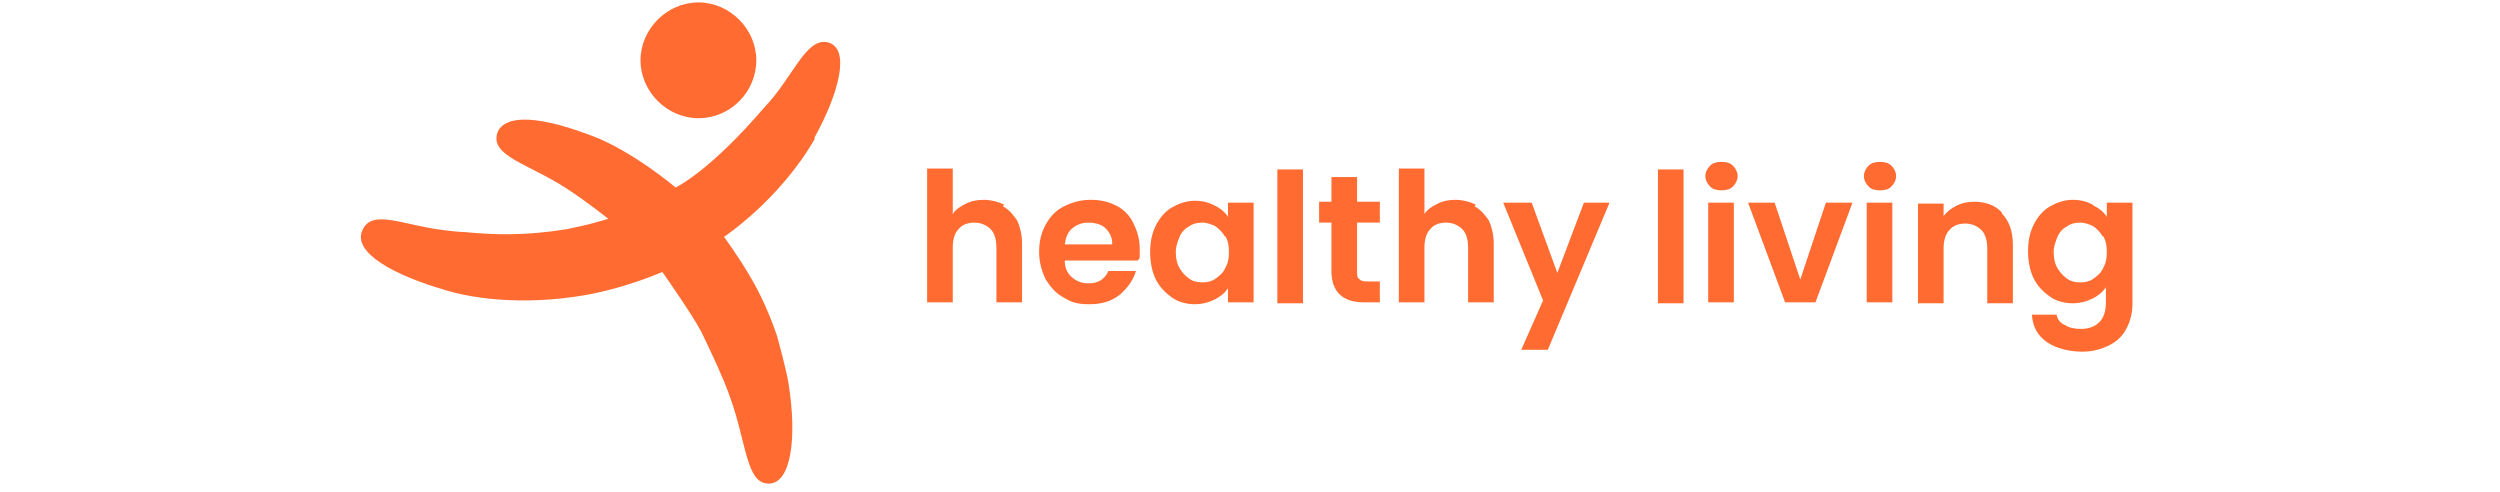
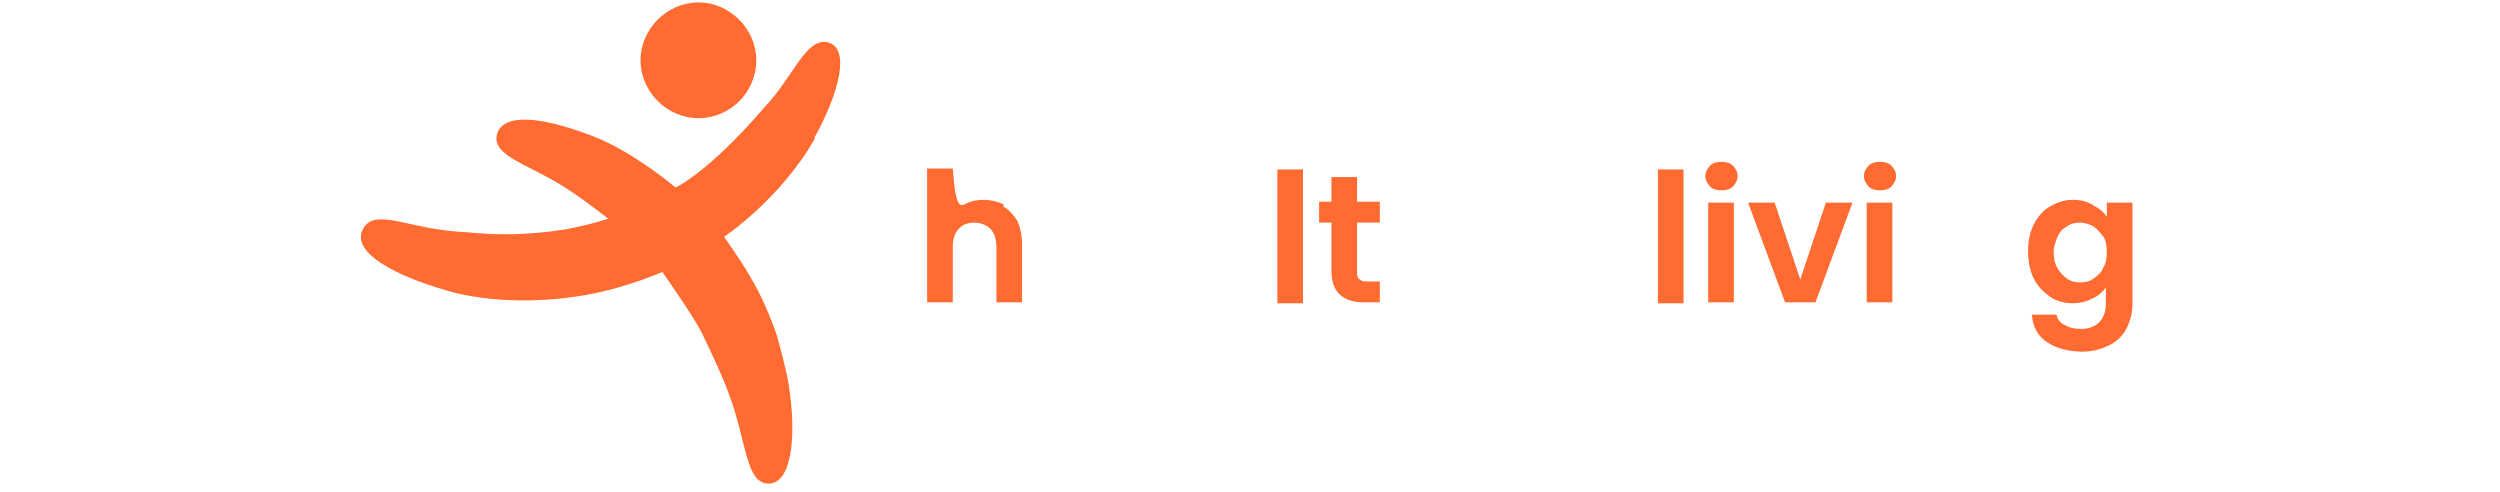
<svg xmlns="http://www.w3.org/2000/svg" width="249" height="49" viewBox="0 0 249 49" fill="none">
-   <path d="M99.905 20.564C100.472 20.848 100.945 21.415 101.323 21.983C101.607 22.644 101.796 23.4 101.796 24.251V30.112H99.243V24.629C99.243 23.873 99.055 23.211 98.676 22.833C98.298 22.455 97.731 22.172 97.069 22.172C96.408 22.172 95.841 22.361 95.462 22.833C95.084 23.211 94.895 23.873 94.895 24.629V30.112H92.343V16.783H94.895V21.321C95.179 20.848 95.651 20.564 96.219 20.281C96.786 19.997 97.353 19.903 98.015 19.903C98.676 19.903 99.433 20.092 100 20.375L99.905 20.564Z" fill="#FF6B31" />
-   <path d="M113.328 25.952H106.05C106.05 26.709 106.333 27.276 106.806 27.654C107.278 28.032 107.751 28.221 108.413 28.221C109.358 28.221 110.02 27.843 110.398 26.992H113.139C112.856 27.937 112.288 28.694 111.532 29.355C110.681 30.017 109.736 30.301 108.507 30.301C107.278 30.301 106.711 30.112 105.955 29.639C105.199 29.261 104.632 28.599 104.159 27.843C103.781 27.087 103.497 26.141 103.497 25.102C103.497 24.062 103.686 23.211 104.159 22.36C104.632 21.51 105.199 20.942 105.955 20.564C106.711 20.186 107.562 19.903 108.602 19.903C109.642 19.903 110.398 20.092 111.154 20.47C111.91 20.848 112.477 21.415 112.856 22.171C113.234 22.927 113.517 23.778 113.517 24.724C113.517 25.669 113.517 25.385 113.517 25.669L113.328 25.952ZM110.776 24.251C110.776 23.589 110.492 23.116 110.114 22.738C109.736 22.36 109.074 22.171 108.413 22.171C107.751 22.171 107.278 22.36 106.806 22.738C106.333 23.116 106.144 23.684 106.05 24.345H110.776V24.251Z" fill="#FF6B31" />
-   <path d="M115.124 22.454C115.502 21.698 116.069 21.036 116.731 20.658C117.393 20.28 118.149 19.997 119 19.997C119.85 19.997 120.418 20.186 120.985 20.469C121.552 20.753 122.025 21.131 122.308 21.604V20.186H124.86V30.111H122.308V28.693C122.025 29.166 121.552 29.544 120.985 29.827C120.418 30.111 119.756 30.3 119 30.3C118.243 30.3 117.393 30.111 116.731 29.638C116.069 29.166 115.502 28.599 115.124 27.842C114.746 27.086 114.557 26.141 114.557 25.101C114.557 24.061 114.746 23.21 115.124 22.454ZM122.025 23.589C121.741 23.116 121.457 22.832 121.079 22.549C120.701 22.36 120.229 22.171 119.756 22.171C119.283 22.171 118.811 22.265 118.433 22.549C118.054 22.738 117.676 23.116 117.487 23.589C117.298 24.061 117.109 24.534 117.109 25.101C117.109 25.668 117.204 26.235 117.487 26.708C117.771 27.181 118.054 27.464 118.433 27.748C118.811 28.031 119.283 28.126 119.756 28.126C120.229 28.126 120.701 28.031 121.079 27.748C121.457 27.464 121.835 27.181 122.025 26.708C122.308 26.235 122.403 25.763 122.403 25.101C122.403 24.439 122.308 23.967 122.025 23.494V23.589Z" fill="#FF6B31" />
+   <path d="M99.905 20.564C100.472 20.848 100.945 21.415 101.323 21.983C101.607 22.644 101.796 23.4 101.796 24.251V30.112H99.243V24.629C99.243 23.873 99.055 23.211 98.676 22.833C98.298 22.455 97.731 22.172 97.069 22.172C96.408 22.172 95.841 22.361 95.462 22.833C95.084 23.211 94.895 23.873 94.895 24.629V30.112H92.343V16.783H94.895C95.179 20.848 95.651 20.564 96.219 20.281C96.786 19.997 97.353 19.903 98.015 19.903C98.676 19.903 99.433 20.092 100 20.375L99.905 20.564Z" fill="#FF6B31" />
  <path d="M129.776 16.877V30.206H127.223V16.877H129.776Z" fill="#FF6B31" />
  <path d="M135.164 22.265V27.086C135.164 27.464 135.164 27.654 135.447 27.843C135.637 28.032 135.92 28.032 136.298 28.032H137.433V30.111H135.826C133.746 30.111 132.612 29.071 132.612 26.992V22.171H131.383V20.091H132.612V17.634H135.164V20.091H137.433V22.171H135.164V22.265Z" fill="#FF6B31" />
-   <path d="M146.885 20.564C147.452 20.848 147.925 21.415 148.303 21.983C148.587 22.644 148.776 23.4 148.776 24.251V30.112H146.223V24.629C146.223 23.873 146.034 23.211 145.656 22.833C145.278 22.455 144.711 22.172 144.049 22.172C143.388 22.172 142.821 22.361 142.442 22.833C142.064 23.211 141.875 23.873 141.875 24.629V30.112H139.323V16.783H141.875V21.321C142.159 20.848 142.631 20.564 143.199 20.281C143.766 19.997 144.333 19.903 144.995 19.903C145.656 19.903 146.413 20.092 146.98 20.375L146.885 20.564Z" fill="#FF6B31" />
-   <path d="M160.308 20.186L154.164 34.837H151.517L153.691 29.922L149.721 20.186H152.557L155.109 27.181L157.756 20.186H160.403H160.308Z" fill="#FF6B31" />
  <path d="M167.681 16.877V30.206H165.129V16.877H167.681Z" fill="#FF6B31" />
  <path d="M170.328 18.579C170.045 18.296 169.855 17.917 169.855 17.539C169.855 17.161 170.045 16.783 170.328 16.499C170.612 16.216 170.99 16.121 171.462 16.121C171.935 16.121 172.313 16.216 172.597 16.499C172.88 16.783 173.069 17.161 173.069 17.539C173.069 17.917 172.88 18.296 172.597 18.579C172.313 18.863 171.935 18.957 171.462 18.957C170.99 18.957 170.612 18.863 170.328 18.579ZM172.691 20.186V30.111H170.139V20.186H172.691Z" fill="#FF6B31" />
  <path d="M179.308 27.843L181.86 20.186H184.507L180.821 30.111H177.796L174.109 20.186H176.756L179.308 27.843Z" fill="#FF6B31" />
  <path d="M186.114 18.579C185.83 18.296 185.641 17.917 185.641 17.539C185.641 17.161 185.83 16.783 186.114 16.499C186.398 16.216 186.776 16.121 187.248 16.121C187.721 16.121 188.099 16.216 188.383 16.499C188.666 16.783 188.855 17.161 188.855 17.539C188.855 17.917 188.666 18.296 188.383 18.579C188.099 18.863 187.721 18.957 187.248 18.957C186.776 18.957 186.398 18.863 186.114 18.579ZM188.477 20.186V30.111H185.925V20.186H188.477Z" fill="#FF6B31" />
-   <path d="M199.348 21.226C200.104 21.982 200.482 23.022 200.482 24.346V30.206H197.93V24.724C197.93 23.967 197.741 23.306 197.363 22.928C196.985 22.549 196.418 22.266 195.756 22.266C195.094 22.266 194.527 22.455 194.149 22.928C193.771 23.306 193.582 23.967 193.582 24.724V30.206H191.03V20.281H193.582V21.51C193.96 21.037 194.338 20.753 194.905 20.47C195.472 20.186 196.039 20.092 196.607 20.092C197.836 20.092 198.781 20.47 199.442 21.226H199.348Z" fill="#FF6B31" />
  <path d="M208.517 20.47C209.084 20.753 209.557 21.131 209.84 21.604V20.186H212.393V30.206C212.393 31.151 212.204 31.908 211.825 32.664C211.447 33.42 210.88 33.987 210.124 34.365C209.368 34.743 208.517 35.027 207.383 35.027C206.248 35.027 204.83 34.743 203.885 34.082C202.94 33.42 202.467 32.569 202.373 31.34H204.83C204.925 31.813 205.209 32.191 205.681 32.38C206.154 32.664 206.626 32.758 207.288 32.758C207.95 32.758 208.612 32.569 209.084 32.097C209.557 31.624 209.746 30.962 209.746 30.112V28.599C209.462 29.072 208.99 29.45 208.422 29.733C207.855 30.017 207.194 30.206 206.437 30.206C205.681 30.206 204.83 30.017 204.169 29.544C203.507 29.072 202.94 28.505 202.562 27.748C202.184 26.992 201.995 26.047 201.995 25.007C201.995 23.967 202.184 23.116 202.562 22.36C202.94 21.604 203.507 20.942 204.169 20.564C204.83 20.186 205.587 19.903 206.437 19.903C207.288 19.903 207.855 20.092 208.422 20.375L208.517 20.47ZM209.462 23.589C209.179 23.116 208.895 22.833 208.517 22.549C208.139 22.36 207.666 22.171 207.194 22.171C206.721 22.171 206.248 22.266 205.87 22.549C205.492 22.738 205.114 23.116 204.925 23.589C204.736 24.062 204.547 24.534 204.547 25.102C204.547 25.669 204.641 26.236 204.925 26.709C205.209 27.181 205.492 27.465 205.87 27.748C206.248 28.032 206.721 28.127 207.194 28.127C207.666 28.127 208.139 28.032 208.517 27.748C208.895 27.465 209.273 27.181 209.462 26.709C209.746 26.236 209.84 25.763 209.84 25.102C209.84 24.44 209.746 23.967 209.462 23.495V23.589Z" fill="#FF6B31" />
  <path d="M81.094 13.758C83.552 9.315 84.781 4.778 82.418 4.21C80.243 3.738 78.92 7.802 76.179 10.638C70.602 17.161 67.293 18.673 67.293 18.673C67.293 18.673 63.039 15.081 59.069 13.569C50.657 10.355 49.711 12.718 49.522 13.285C48.86 15.554 52.642 16.31 56.423 18.768C58.597 20.186 60.582 21.793 60.582 21.793C60.582 21.793 59.069 22.265 57.746 22.549C57.746 22.549 56.895 22.738 56.423 22.832C52.263 23.494 49.239 23.399 46.308 23.116C45.647 23.116 44.229 22.927 44.229 22.927C40.164 22.454 37.044 20.753 36.099 22.927C35.059 25.195 39.408 27.464 44.323 28.882C46.403 29.544 51.602 30.584 58.502 29.355C62.567 28.599 65.97 27.086 65.97 27.086C65.97 27.086 68.9 31.245 69.846 33.041C70.98 35.404 72.02 37.579 72.681 39.469C74.383 44.101 74.288 48.166 76.557 48.166C78.826 48.166 79.393 43.534 78.542 38.24C78.353 36.917 77.408 33.514 77.408 33.514C76.746 31.529 75.801 29.355 74.666 27.464C73.627 25.668 72.114 23.588 72.114 23.588C72.114 23.588 77.691 19.902 81.189 13.758H81.094Z" fill="#FF6B31" />
  <path d="M69.562 11.773C72.776 11.773 75.328 9.126 75.328 6.006C75.328 2.887 72.681 0.24 69.562 0.24C66.442 0.24 63.796 2.887 63.796 6.006C63.796 9.126 66.442 11.773 69.562 11.773Z" fill="#FF6B31" />
</svg>